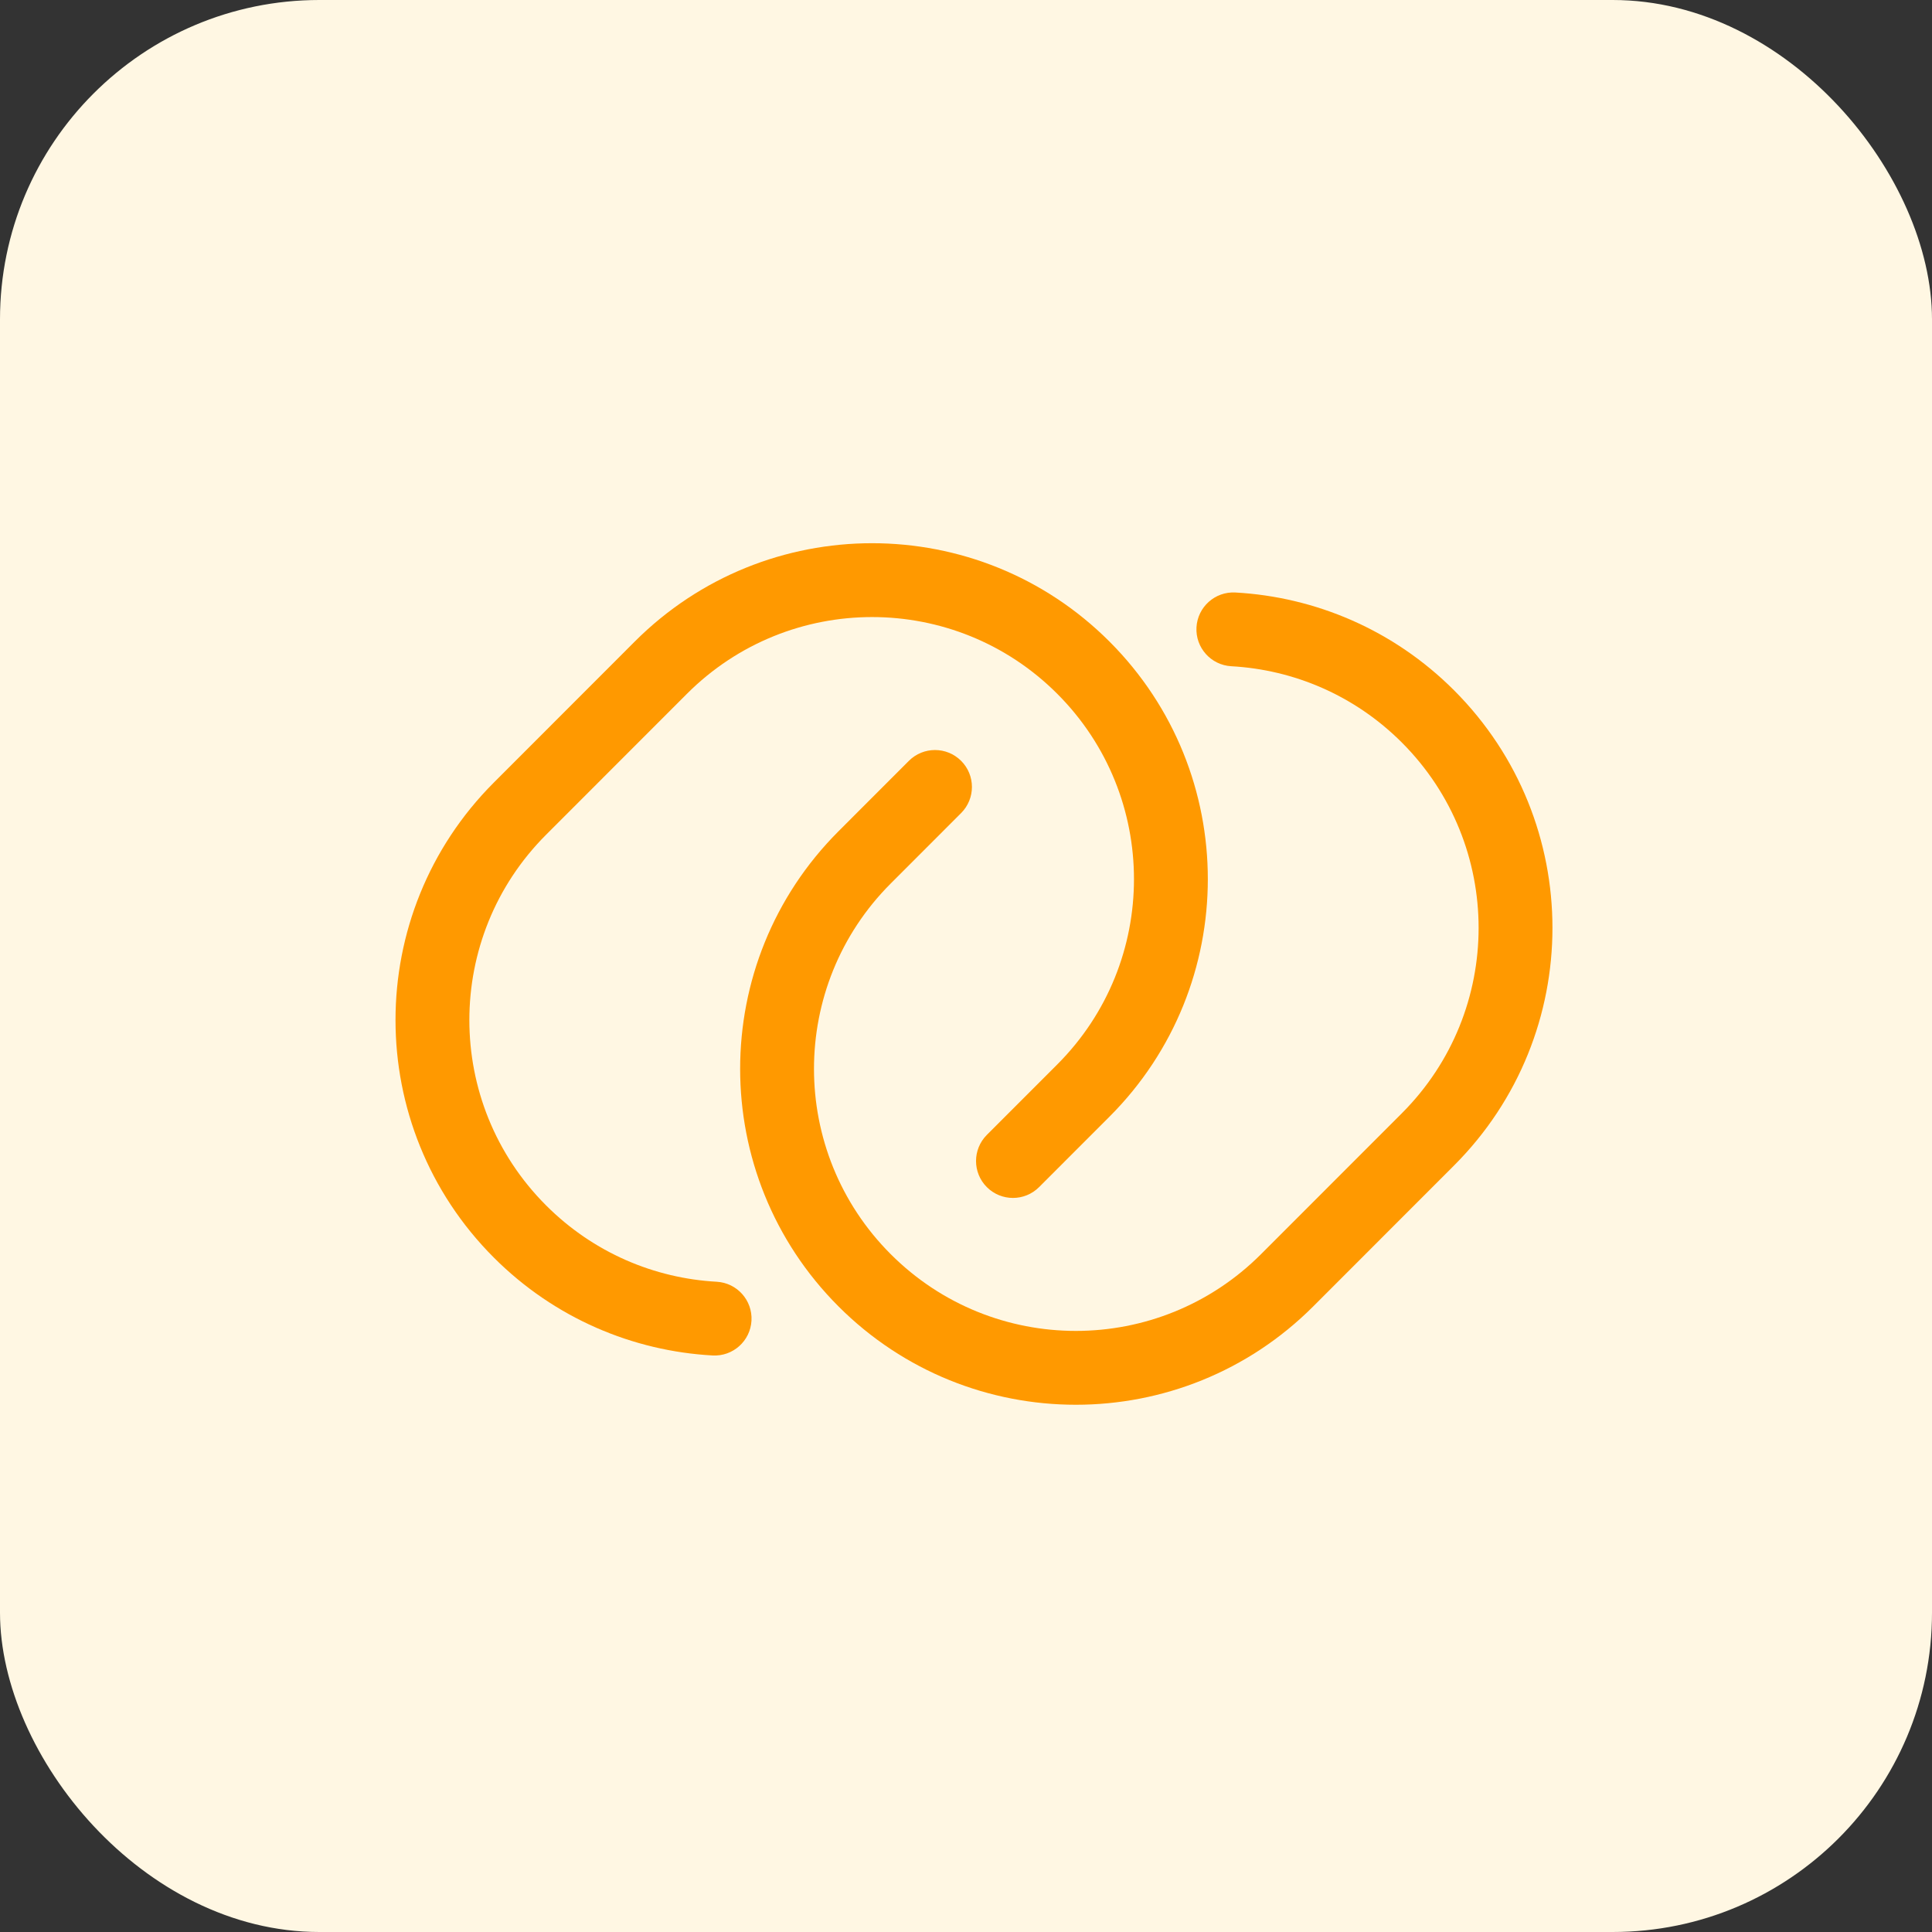
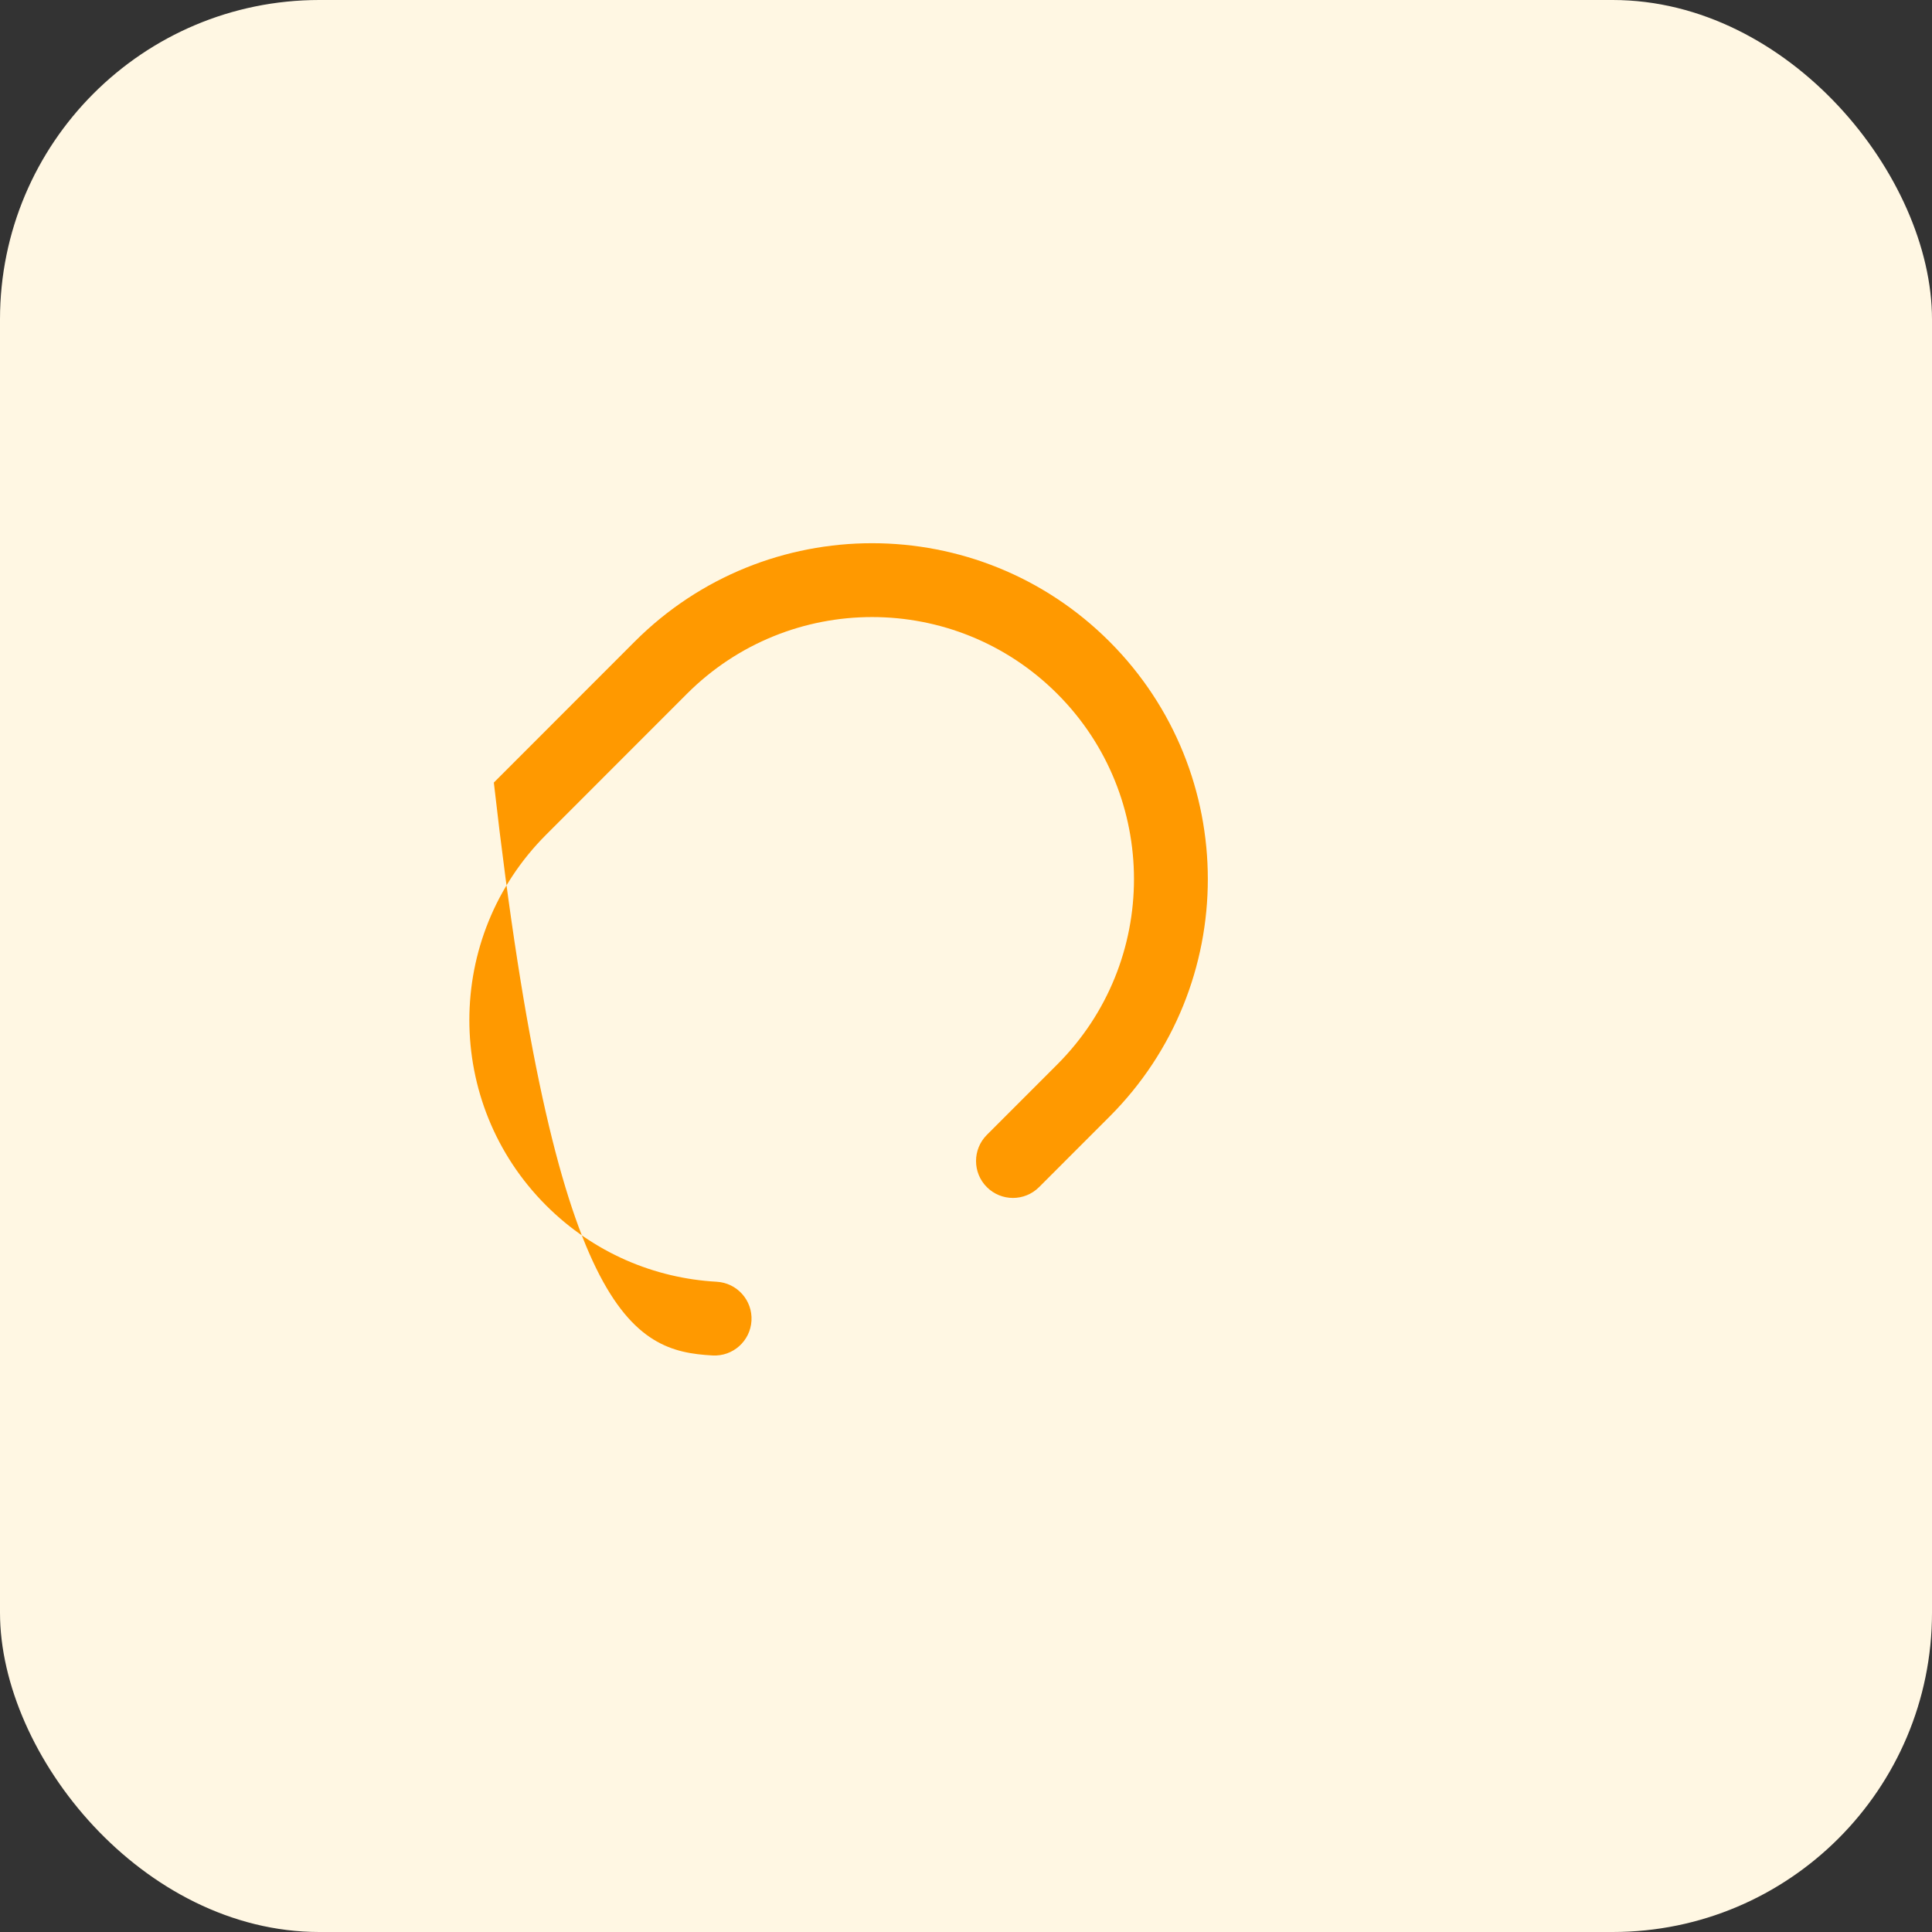
<svg xmlns="http://www.w3.org/2000/svg" width="121" height="121" viewBox="0 0 121 121" fill="none">
  <rect x="0" y="0" width="121" height="121" fill="#333333" stroke="none" />
  <rect width="121" height="121" rx="20" fill="#FFF7E3" />
-   <path d="M43.022 43.453C49.427 37.044 59.811 37.044 66.216 43.453C72.622 49.862 72.622 60.256 66.216 66.666L61.805 71.079C60.903 71.983 60.903 73.447 61.806 74.35C62.71 75.252 64.174 75.252 65.077 74.348L69.488 69.935C77.698 61.719 77.698 48.399 69.488 40.183C61.276 31.967 47.962 31.967 39.751 40.183L30.929 49.011C22.718 57.227 22.718 70.546 30.929 78.762C34.736 82.571 39.645 84.616 44.628 84.892C45.903 84.963 46.994 83.987 47.065 82.711C47.136 81.436 46.159 80.345 44.884 80.275C40.994 80.059 37.172 78.466 34.2 75.493C27.794 69.083 27.794 58.69 34.2 52.28L43.022 43.453Z" fill="#FF9900" />
-   <path d="M77.372 37.108C76.097 37.037 75.006 38.014 74.935 39.289C74.865 40.564 75.841 41.655 77.116 41.726C81.006 41.941 84.828 43.534 87.8 46.507C94.206 52.917 94.206 63.31 87.8 69.72L78.978 78.547C72.573 84.957 62.189 84.957 55.784 78.547C49.378 72.138 49.378 61.744 55.784 55.335L60.195 50.921C61.097 50.017 61.097 48.553 60.194 47.651C59.29 46.748 57.826 46.748 56.923 47.651L52.512 52.065C44.302 60.281 44.302 73.601 52.512 81.817C60.724 90.033 74.038 90.033 82.249 81.817L91.071 72.989C99.282 64.773 99.282 51.454 91.071 43.238C87.264 39.429 82.355 37.384 77.372 37.108Z" fill="#FF9900" />
+   <path d="M43.022 43.453C49.427 37.044 59.811 37.044 66.216 43.453C72.622 49.862 72.622 60.256 66.216 66.666L61.805 71.079C60.903 71.983 60.903 73.447 61.806 74.35C62.71 75.252 64.174 75.252 65.077 74.348L69.488 69.935C77.698 61.719 77.698 48.399 69.488 40.183C61.276 31.967 47.962 31.967 39.751 40.183L30.929 49.011C34.736 82.571 39.645 84.616 44.628 84.892C45.903 84.963 46.994 83.987 47.065 82.711C47.136 81.436 46.159 80.345 44.884 80.275C40.994 80.059 37.172 78.466 34.2 75.493C27.794 69.083 27.794 58.69 34.2 52.28L43.022 43.453Z" fill="#FF9900" />
</svg>